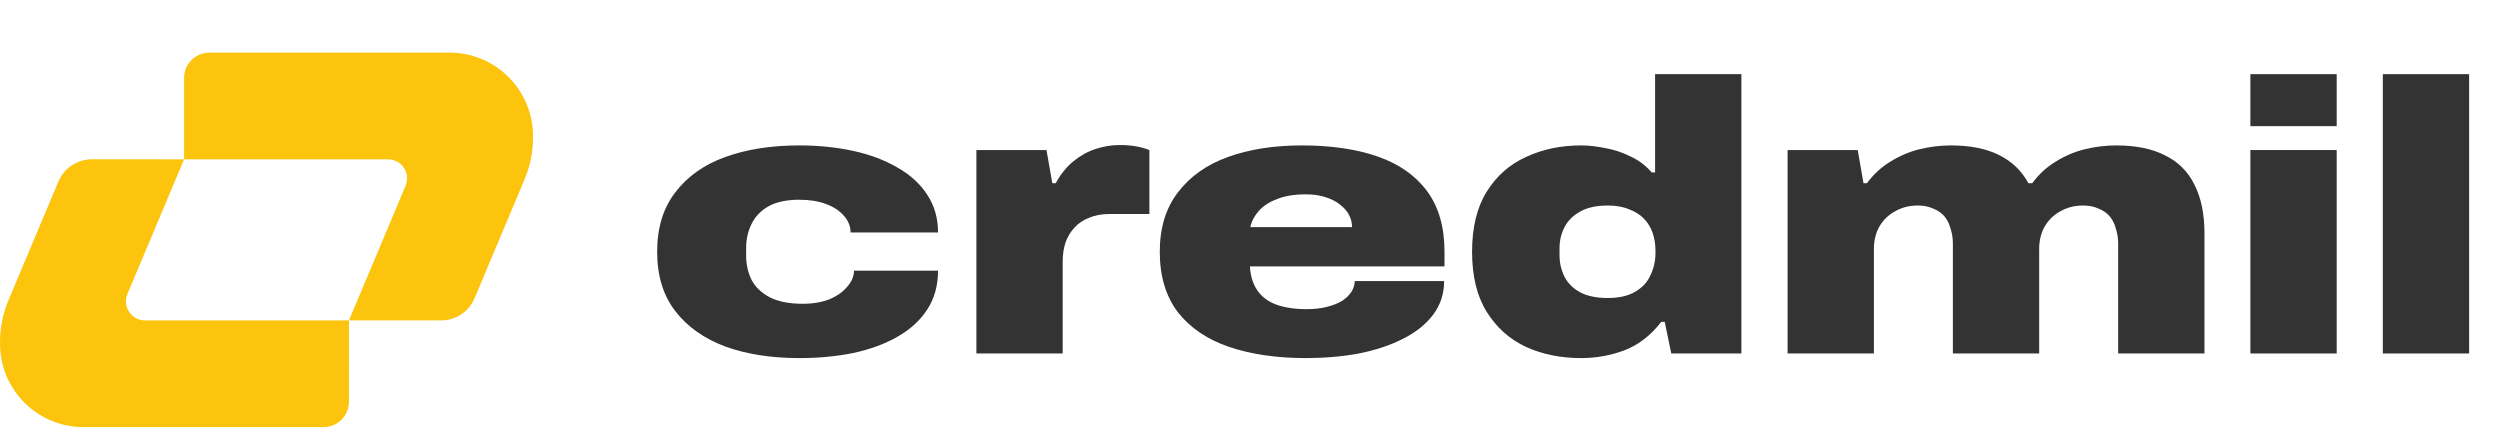
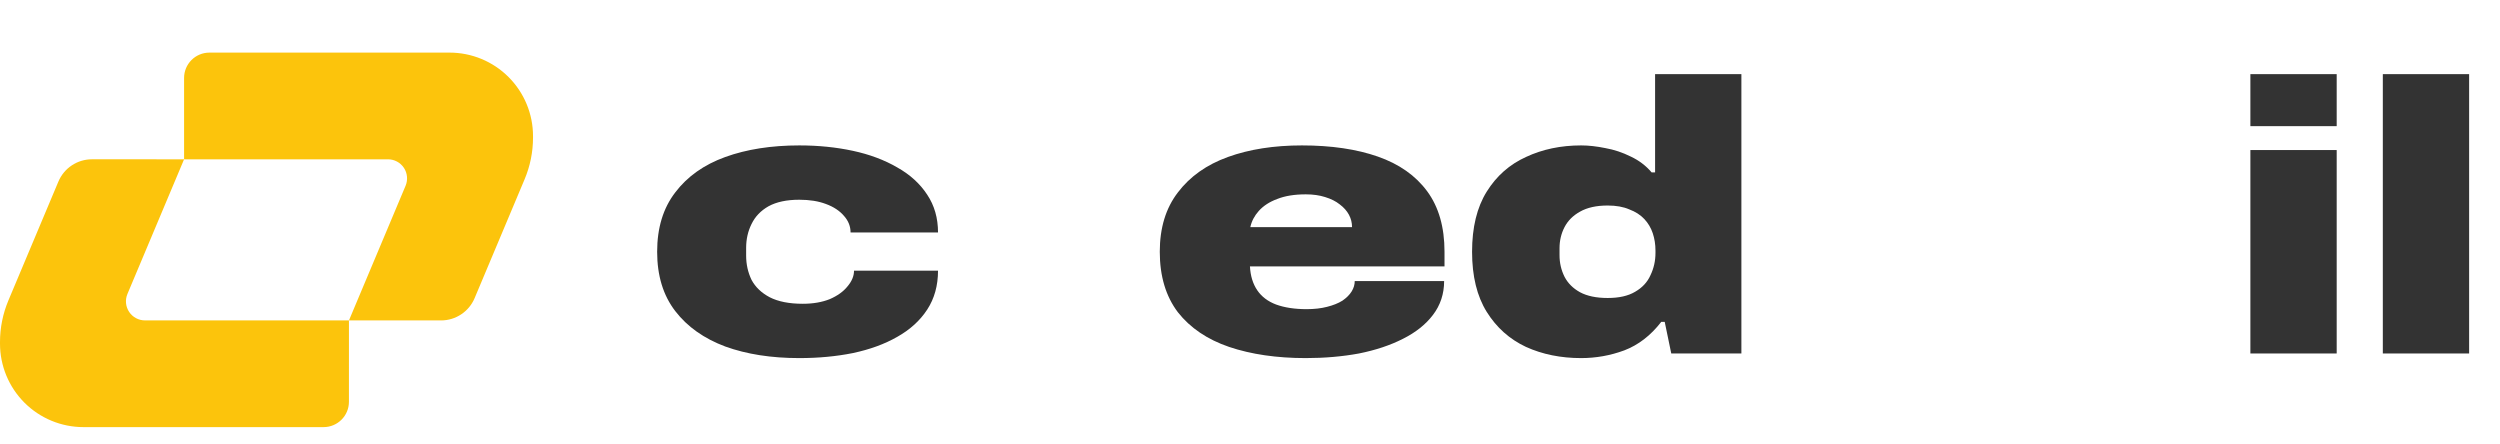
<svg xmlns="http://www.w3.org/2000/svg" width="169" height="30" viewBox="0 0 169 30" fill="none">
  <path d="M27.303 11.345C27.541 11.704 27.584 12.16 27.417 12.558L23.589 21.661H29.816C30.806 21.661 31.7 21.067 32.084 20.154L35.463 12.12C35.839 11.228 36.032 10.27 36.032 9.303V9.199C36.032 7.702 35.437 6.267 34.379 5.209C33.321 4.15 31.886 3.556 30.389 3.556L14.157 3.556C13.211 3.556 12.444 4.323 12.444 5.269V10.769H26.228C26.66 10.769 27.064 10.985 27.303 11.345Z" fill="#FCC40C" />
  <path d="M8.729 21.084C8.49 20.725 8.447 20.269 8.615 19.871L12.444 10.769L6.216 10.768C5.225 10.768 4.331 11.362 3.947 12.276L0.568 20.309C0.193 21.201 0 22.159 0 23.126V23.23C0 24.727 0.595 26.162 1.653 27.221C2.711 28.279 4.146 28.873 5.643 28.873H21.874C22.821 28.873 23.588 28.106 23.588 27.16L23.589 21.661L9.803 21.66C9.371 21.66 8.968 21.444 8.729 21.084Z" fill="#FCC40C" />
  <path d="M54.033 24.207C52.141 24.207 50.474 23.947 49.033 23.426C47.592 22.887 46.463 22.089 45.647 21.029C44.831 19.97 44.423 18.633 44.423 17.018C44.423 15.404 44.831 14.067 45.647 13.008C46.463 11.931 47.592 11.132 49.033 10.611C50.474 10.091 52.141 9.83 54.033 9.83C55.318 9.83 56.525 9.952 57.654 10.195C58.782 10.438 59.781 10.811 60.649 11.315C61.517 11.801 62.194 12.417 62.681 13.164C63.167 13.893 63.41 14.744 63.41 15.716H57.498C57.498 15.3 57.35 14.926 57.055 14.596C56.76 14.249 56.352 13.98 55.831 13.789C55.327 13.598 54.728 13.502 54.033 13.502C53.183 13.502 52.488 13.65 51.95 13.945C51.429 14.24 51.047 14.64 50.804 15.143C50.561 15.63 50.439 16.168 50.439 16.758V17.279C50.439 17.869 50.561 18.416 50.804 18.92C51.064 19.406 51.472 19.797 52.028 20.092C52.601 20.387 53.348 20.535 54.268 20.535C54.962 20.535 55.57 20.43 56.091 20.222C56.612 19.996 57.011 19.71 57.289 19.363C57.584 19.015 57.732 18.659 57.732 18.295H63.41C63.41 19.302 63.167 20.179 62.681 20.925C62.194 21.672 61.517 22.288 60.649 22.774C59.798 23.261 58.8 23.625 57.654 23.868C56.525 24.094 55.318 24.207 54.033 24.207Z" fill="#333333" />
-   <path d="M66.004 23.895V10.143H70.744L71.135 12.383H71.369C71.699 11.775 72.098 11.28 72.567 10.898C73.036 10.516 73.54 10.238 74.078 10.065C74.616 9.891 75.154 9.804 75.692 9.804C76.075 9.804 76.422 9.83 76.734 9.882C77.064 9.934 77.385 10.021 77.698 10.143V14.466H75.015C74.477 14.466 74.008 14.553 73.609 14.727C73.21 14.883 72.88 15.109 72.619 15.404C72.359 15.682 72.159 16.02 72.02 16.419C71.899 16.802 71.838 17.227 71.838 17.696V23.895H66.004Z" fill="#333333" />
  <path d="M88.272 24.207C86.31 24.207 84.583 23.955 83.089 23.452C81.614 22.948 80.459 22.167 79.625 21.108C78.809 20.031 78.401 18.668 78.401 17.018C78.401 15.404 78.809 14.067 79.625 13.008C80.441 11.931 81.57 11.132 83.011 10.611C84.452 10.091 86.119 9.83 88.012 9.83C89.991 9.83 91.702 10.082 93.143 10.585C94.584 11.089 95.695 11.87 96.477 12.93C97.258 13.989 97.649 15.352 97.649 17.018V18.008H84.496C84.531 18.651 84.695 19.189 84.991 19.623C85.286 20.057 85.711 20.378 86.267 20.587C86.84 20.795 87.526 20.899 88.324 20.899C88.845 20.899 89.305 20.847 89.705 20.743C90.121 20.639 90.469 20.5 90.747 20.326C91.024 20.135 91.233 19.927 91.372 19.701C91.511 19.476 91.58 19.241 91.58 18.998H97.623C97.623 19.866 97.371 20.63 96.867 21.29C96.381 21.932 95.704 22.471 94.836 22.905C93.985 23.339 92.995 23.669 91.867 23.895C90.738 24.103 89.54 24.207 88.272 24.207ZM84.522 15.352H91.398C91.398 15.056 91.328 14.779 91.189 14.518C91.05 14.258 90.842 14.023 90.564 13.815C90.304 13.607 89.974 13.442 89.575 13.32C89.193 13.199 88.758 13.138 88.272 13.138C87.508 13.138 86.866 13.242 86.345 13.45C85.824 13.641 85.407 13.911 85.095 14.258C84.8 14.588 84.609 14.952 84.522 15.352Z" fill="#333333" />
  <path d="M106.883 24.207C105.511 24.207 104.27 23.955 103.158 23.452C102.047 22.931 101.162 22.141 100.502 21.082C99.842 20.022 99.512 18.668 99.512 17.018C99.512 15.369 99.842 14.015 100.502 12.956C101.162 11.896 102.047 11.115 103.158 10.611C104.27 10.091 105.511 9.83 106.883 9.83C107.386 9.83 107.933 9.891 108.524 10.012C109.114 10.117 109.687 10.308 110.243 10.585C110.798 10.846 111.267 11.202 111.649 11.653H111.884V5.012H117.718V23.895H112.977L112.535 21.759H112.3C111.588 22.679 110.755 23.322 109.8 23.686C108.862 24.033 107.89 24.207 106.883 24.207ZM108.68 20.144C109.444 20.144 110.06 20.005 110.529 19.727C111.015 19.449 111.363 19.076 111.571 18.607C111.797 18.139 111.91 17.635 111.91 17.097V16.94C111.91 16.524 111.849 16.133 111.727 15.768C111.606 15.404 111.415 15.082 111.154 14.805C110.894 14.527 110.555 14.31 110.138 14.154C109.739 13.98 109.253 13.893 108.68 13.893C107.916 13.893 107.291 14.032 106.805 14.31C106.336 14.57 105.989 14.918 105.763 15.352C105.537 15.786 105.424 16.263 105.424 16.784V17.253C105.424 17.774 105.537 18.26 105.763 18.712C105.989 19.146 106.336 19.493 106.805 19.753C107.291 20.014 107.916 20.144 108.68 20.144Z" fill="#333333" />
-   <path d="M120.841 23.895V10.143H125.581L125.972 12.383H126.206C126.658 11.775 127.187 11.289 127.795 10.924C128.403 10.542 129.054 10.264 129.748 10.091C130.46 9.917 131.172 9.83 131.884 9.83C133.186 9.83 134.272 10.047 135.14 10.481C136.008 10.915 136.668 11.549 137.119 12.383H137.38C137.831 11.775 138.361 11.289 138.968 10.924C139.576 10.542 140.227 10.264 140.922 10.091C141.634 9.917 142.346 9.83 143.058 9.83C144.395 9.83 145.497 10.056 146.365 10.507C147.251 10.941 147.911 11.601 148.345 12.487C148.796 13.372 149.022 14.466 149.022 15.768V23.895H143.188V16.472C143.188 16.107 143.136 15.768 143.031 15.456C142.945 15.126 142.806 14.848 142.615 14.622C142.424 14.397 142.172 14.223 141.859 14.101C141.564 13.963 141.217 13.893 140.818 13.893C140.245 13.893 139.732 14.023 139.281 14.284C138.83 14.527 138.474 14.874 138.213 15.326C137.97 15.76 137.849 16.263 137.849 16.836V23.895H132.014V16.472C132.014 16.107 131.962 15.768 131.858 15.456C131.771 15.126 131.632 14.848 131.441 14.622C131.25 14.397 130.999 14.223 130.686 14.101C130.391 13.963 130.044 13.893 129.644 13.893C129.071 13.893 128.559 14.023 128.108 14.284C127.656 14.527 127.3 14.874 127.04 15.326C126.797 15.76 126.675 16.263 126.675 16.836V23.895H120.841Z" fill="#333333" />
  <path d="M152.126 8.528V5.012H157.96V8.528H152.126ZM152.126 23.895V10.143H157.96V23.895H152.126Z" fill="#333333" />
  <path d="M161.079 23.895V5.012H166.913V23.895H161.079Z" fill="#333333" />
</svg>